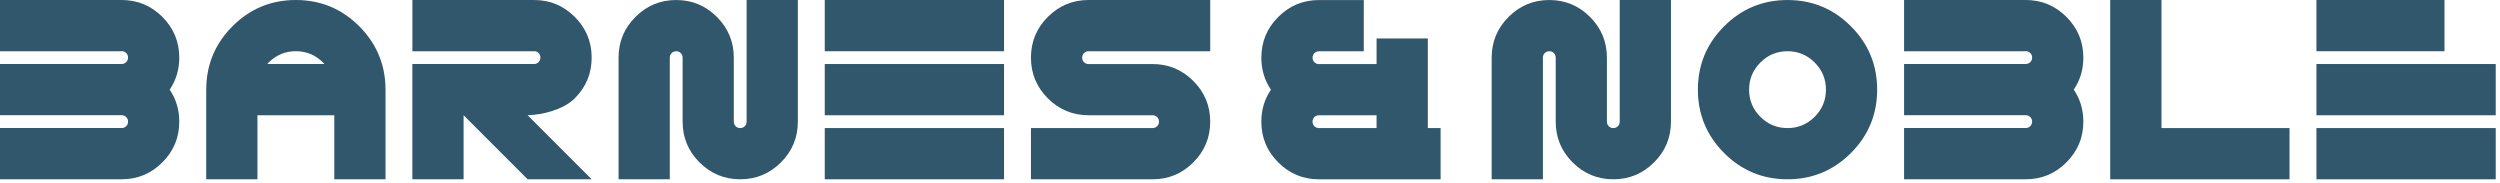
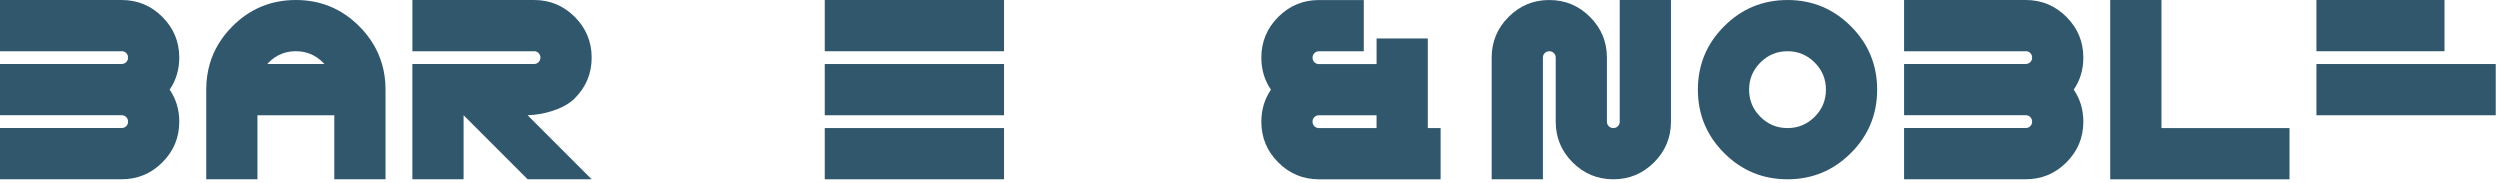
<svg xmlns="http://www.w3.org/2000/svg" fill="none" height="100%" overflow="visible" preserveAspectRatio="none" style="display: block;" viewBox="0 0 315 23" width="100%">
  <g id="Group">
    <path d="M126.51 6.456H103.919V-0H126.51V6.456ZM126.51 14.523H103.919V8.067H126.51V14.523ZM126.51 22.591H103.919V16.135H126.51V22.591Z" fill="#31576D" id="Vector" />
-     <path d="M98.4 20.461C96.98 21.881 95.269 22.59 93.269 22.59C91.269 22.59 89.559 21.881 88.138 20.461C86.718 19.04 86.009 17.33 86.009 15.33V7.263C86.009 7.038 85.93 6.846 85.775 6.689C85.621 6.534 85.43 6.455 85.202 6.455C84.974 6.455 84.785 6.534 84.628 6.689C84.47 6.844 84.394 7.035 84.394 7.263V22.59H77.939V7.263C77.939 5.263 78.647 3.552 80.068 2.132C81.489 0.711 83.199 0.002 85.199 0.002C87.199 0.002 88.909 0.711 90.33 2.132C91.75 3.552 92.459 5.263 92.459 7.263V15.33C92.459 15.555 92.538 15.746 92.693 15.904C92.847 16.059 93.038 16.137 93.266 16.137C93.494 16.137 93.683 16.059 93.84 15.904C93.998 15.749 94.074 15.558 94.074 15.33V0.002H100.529V15.33C100.529 17.33 99.82 19.04 98.4 20.461Z" fill="#31576D" id="Vector_2" />
    <path d="M15.328 6.456H0V-0H15.328C17.328 -0 19.038 0.709 20.459 2.129C21.879 3.55 22.588 5.26 22.588 7.26C22.588 8.765 22.186 10.11 21.379 11.294C22.186 12.478 22.588 13.823 22.588 15.328C22.588 17.328 21.879 19.038 20.459 20.458C19.038 21.879 17.328 22.588 15.328 22.588H0V16.132H15.328C15.553 16.132 15.744 16.053 15.902 15.899C16.059 15.744 16.135 15.553 16.135 15.325C16.135 15.097 16.056 14.908 15.902 14.751C15.747 14.596 15.556 14.517 15.328 14.517H0V8.062H15.328C15.553 8.062 15.744 7.983 15.902 7.828C16.056 7.674 16.135 7.482 16.135 7.254C16.135 7.027 16.056 6.838 15.902 6.681C15.747 6.526 15.556 6.447 15.328 6.447V6.456Z" fill="#31576D" id="Vector_3" />
    <path d="M48.13 8.067C47.618 6.295 46.664 4.709 45.264 3.308C43.058 1.103 40.397 -0 37.278 -0C34.158 -0 31.494 1.103 29.292 3.308C27.891 4.709 26.934 6.298 26.425 8.067C26.133 9.083 25.984 10.157 25.984 11.294V22.588H32.439V14.52H42.121V22.588H48.577V11.294C48.577 10.157 48.428 9.083 48.136 8.067H48.13ZM33.677 8.067C33.736 8.003 33.792 7.938 33.854 7.873C34.799 6.925 35.941 6.453 37.275 6.453C38.608 6.453 39.75 6.925 40.695 7.873C40.757 7.935 40.813 8.003 40.873 8.067H33.677Z" fill="#31576D" id="Vector_4" />
    <path d="M67.288 6.456H51.961V-0H67.288C69.288 -0 70.999 0.709 72.419 2.129C73.84 3.55 74.549 5.26 74.549 7.26C74.549 9.26 73.84 10.97 72.419 12.391C70.999 13.811 68.385 14.467 66.481 14.52L74.549 22.588H66.481L58.413 14.52V22.588H51.958V8.065H67.285C67.511 8.065 67.702 7.986 67.859 7.831C68.014 7.676 68.093 7.485 68.093 7.257C68.093 7.029 68.014 6.841 67.859 6.683C67.705 6.529 67.513 6.45 67.285 6.45L67.288 6.456Z" fill="#31576D" id="Vector_5" />
    <path d="M272.344 16.138H288.479V22.593H265.888V-0H272.344V16.135V16.138Z" fill="#31576D" id="Vector_6" />
    <path d="M255.241 6.456H239.913V-0H255.241C257.241 -0 258.951 0.709 260.372 2.129C261.793 3.55 262.501 5.26 262.501 7.26C262.501 8.765 262.099 10.11 261.292 11.294C262.099 12.478 262.501 13.823 262.501 15.328C262.501 17.328 261.793 19.038 260.372 20.458C258.951 21.879 257.241 22.588 255.241 22.588H239.913V16.132H255.241C255.466 16.132 255.657 16.053 255.815 15.899C255.973 15.744 256.048 15.553 256.048 15.325C256.048 15.097 255.97 14.908 255.815 14.751C255.66 14.596 255.469 14.517 255.241 14.517H239.913V8.062H255.241C255.466 8.062 255.657 7.983 255.815 7.828C255.973 7.674 256.048 7.482 256.048 7.254C256.048 7.027 255.97 6.838 255.815 6.681C255.66 6.526 255.469 6.447 255.241 6.447V6.456Z" fill="#31576D" id="Vector_7" />
    <path d="M225.227 22.59C222.107 22.59 219.444 21.488 217.241 19.282C215.036 17.077 213.933 14.416 213.933 11.296C213.933 8.177 215.036 5.516 217.241 3.31C219.446 1.105 222.107 0.002 225.227 0.002C228.347 0.002 231.008 1.105 233.213 3.31C235.418 5.516 236.521 8.177 236.521 11.296C236.521 14.416 235.418 17.08 233.213 19.282C231.008 21.485 228.347 22.59 225.227 22.59ZM225.227 16.137C226.56 16.137 227.702 15.665 228.648 14.717C229.593 13.772 230.068 12.63 230.068 11.296C230.068 9.963 229.596 8.821 228.648 7.876C227.7 6.931 226.56 6.455 225.227 6.455C223.894 6.455 222.752 6.928 221.807 7.876C220.861 8.824 220.386 9.963 220.386 11.296C220.386 12.63 220.859 13.772 221.807 14.717C222.752 15.665 223.894 16.137 225.227 16.137Z" fill="#31576D" id="Vector_8" />
    <path d="M208.411 20.461C206.991 21.881 205.281 22.59 203.281 22.59C201.281 22.59 199.57 21.881 198.15 20.461C196.729 19.04 196.02 17.33 196.02 15.33V7.263C196.02 7.038 195.942 6.846 195.787 6.689C195.632 6.534 195.441 6.455 195.213 6.455C194.985 6.455 194.797 6.534 194.639 6.689C194.482 6.844 194.406 7.035 194.406 7.263V22.59H187.95V7.263C187.95 5.263 188.659 3.552 190.08 2.132C191.5 0.711 193.21 0.002 195.21 0.002C197.21 0.002 198.921 0.711 200.341 2.132C201.762 3.552 202.471 5.263 202.471 7.263V15.33C202.471 15.555 202.549 15.746 202.704 15.904C202.859 16.059 203.05 16.137 203.278 16.137C203.506 16.137 203.694 16.059 203.852 15.904C204.009 15.749 204.085 15.558 204.085 15.33V0.002H210.541V15.33C210.541 17.33 209.832 19.04 208.411 20.461Z" fill="#31576D" id="Vector_9" />
    <path d="M179.902 16.138H181.517V22.593H166.189C164.189 22.593 162.479 21.885 161.058 20.464C159.637 19.044 158.929 17.333 158.929 15.333C158.929 13.828 159.331 12.484 160.138 11.3C159.331 10.115 158.929 8.771 158.929 7.266C158.929 5.266 159.637 3.555 161.058 2.135C162.479 0.714 164.189 0.006 166.189 0.006H171.837V6.461H166.189C165.964 6.461 165.773 6.54 165.615 6.695C165.46 6.849 165.382 7.041 165.382 7.269C165.382 7.496 165.46 7.685 165.615 7.842C165.77 7.997 165.961 8.076 166.189 8.076H173.449V4.849H179.905V16.143L179.902 16.138ZM173.446 16.138V14.523H166.186C165.961 14.523 165.77 14.602 165.612 14.757C165.457 14.911 165.379 15.103 165.379 15.331C165.379 15.558 165.457 15.747 165.612 15.904C165.767 16.059 165.958 16.138 166.186 16.138H173.446Z" fill="#31576D" id="Vector_10" />
-     <path d="M137.159 -0C135.159 -0 133.449 0.709 132.028 2.129C130.608 3.55 129.899 5.26 129.899 7.26C129.899 9.26 130.608 10.97 132.028 12.391C133.449 13.811 135.159 14.52 137.159 14.52H145.227C145.452 14.52 145.643 14.599 145.8 14.754C145.955 14.908 146.034 15.1 146.034 15.328C146.034 15.555 145.955 15.744 145.8 15.901C145.646 16.056 145.454 16.135 145.227 16.135H129.899V22.591H145.227C147.227 22.591 148.937 21.882 150.357 20.461C151.778 19.041 152.487 17.33 152.487 15.33C152.487 13.33 151.778 11.62 150.357 10.2C148.937 8.779 147.227 8.07 145.227 8.07H137.159C136.934 8.07 136.743 7.991 136.585 7.837C136.431 7.682 136.352 7.491 136.352 7.263C136.352 7.035 136.431 6.847 136.585 6.689C136.74 6.534 136.931 6.456 137.159 6.456H152.487V-0H137.159Z" fill="#31576D" id="Vector_11" />
    <g id="Group_2">
-       <path d="M314.462 16.137H291.871V22.593H314.462V16.137Z" fill="#31576D" id="Vector_12" />
      <path d="M314.462 8.067H291.871V14.523H314.462V8.067Z" fill="#31576D" id="Vector_13" />
      <path d="M308.007 -0H291.871V6.455H314.459H308.007V-0Z" fill="#31576D" id="Vector_14" />
    </g>
  </g>
</svg>